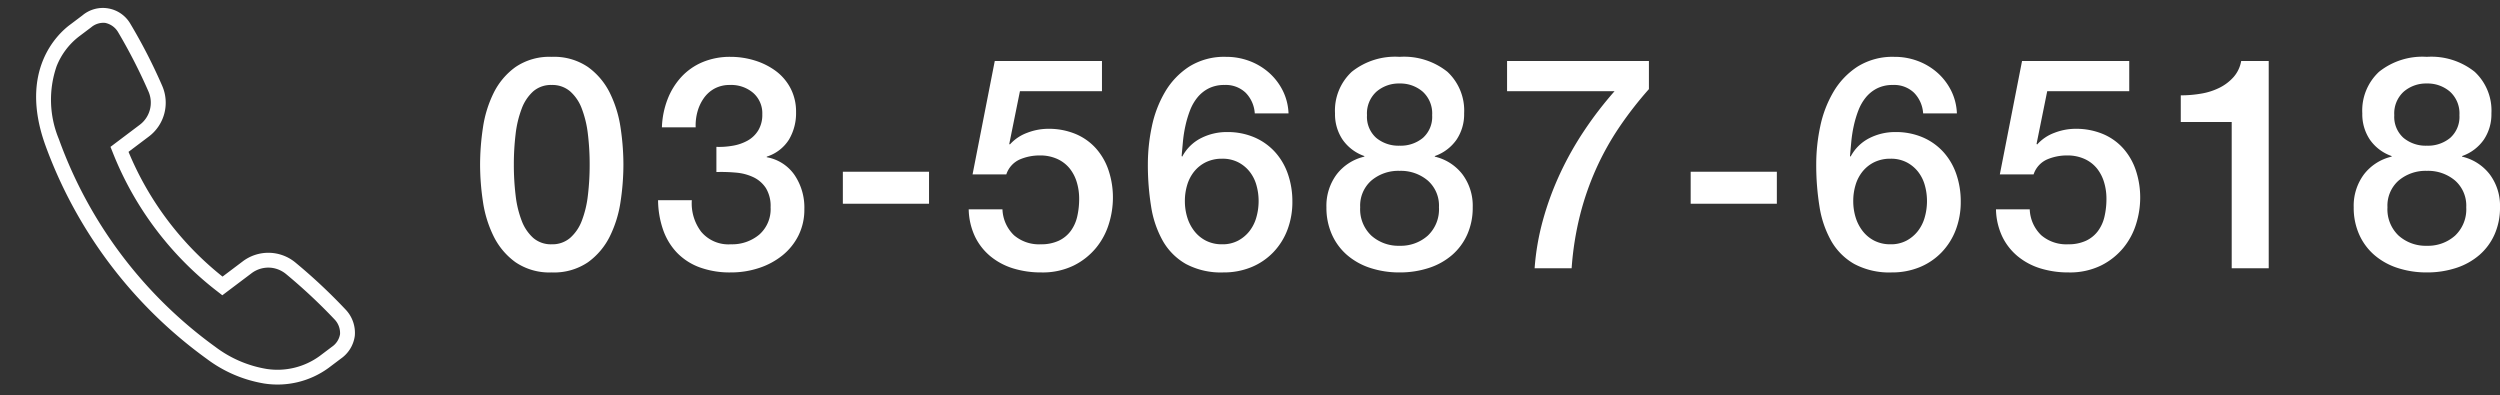
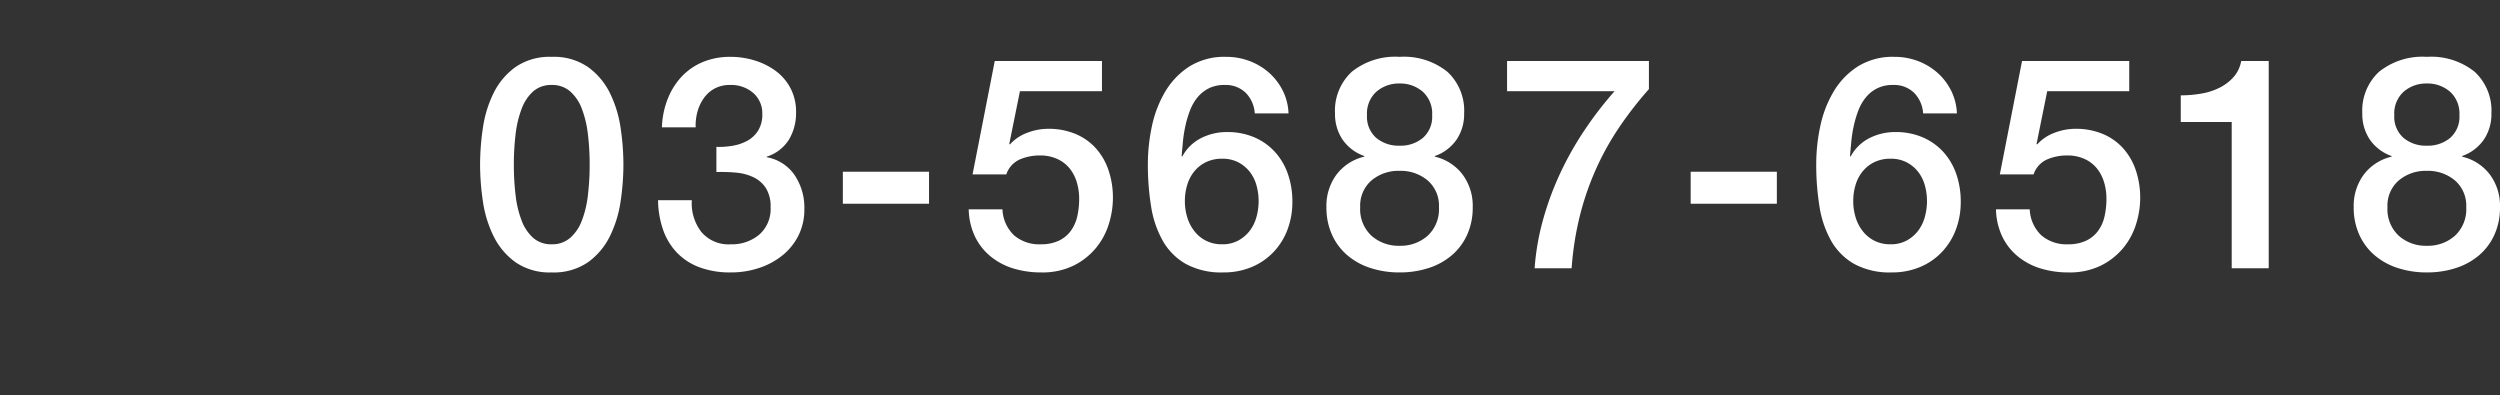
<svg xmlns="http://www.w3.org/2000/svg" width="168.844" height="26.683" viewBox="0 0 168.844 26.683">
  <rect x="0" y="0" width="168.844" height="26.683" fill="#333333" stroke="none" />
  <g id="contact-tel-homeeco" transform="translate(-10264.296 -9513.799)">
    <g id="PROJECT_GALLERY" data-name="PROJECT GALLERY" transform="translate(10296 9506.918)" style="isolation: isolate">
      <path id="パス_3358" data-name="パス 3358" d="M5.56-14.28a4.068,4.068,0,0,1,2.45.69,4.742,4.742,0,0,1,1.48,1.76,7.858,7.858,0,0,1,.72,2.35A16.889,16.889,0,0,1,10.4-7a16.889,16.889,0,0,1-.19,2.48,7.858,7.858,0,0,1-.72,2.35A4.742,4.742,0,0,1,8.01-.41,4.068,4.068,0,0,1,5.56.28,4.068,4.068,0,0,1,3.11-.41,4.742,4.742,0,0,1,1.63-2.17,7.858,7.858,0,0,1,.91-4.52,16.889,16.889,0,0,1,.72-7,16.889,16.889,0,0,1,.91-9.48a7.858,7.858,0,0,1,.72-2.35,4.742,4.742,0,0,1,1.48-1.76A4.068,4.068,0,0,1,5.56-14.28Zm0,12.66A1.835,1.835,0,0,0,6.8-2.05a2.913,2.913,0,0,0,.79-1.16A6.919,6.919,0,0,0,8-4.92,17.132,17.132,0,0,0,8.12-7,16.885,16.885,0,0,0,8-9.07a7.07,7.07,0,0,0-.41-1.71,2.9,2.9,0,0,0-.79-1.17,1.835,1.835,0,0,0-1.24-.43,1.826,1.826,0,0,0-1.25.43,2.956,2.956,0,0,0-.78,1.17,7.07,7.07,0,0,0-.41,1.71A16.885,16.885,0,0,0,3-7a17.132,17.132,0,0,0,.12,2.08,6.919,6.919,0,0,0,.41,1.71,2.965,2.965,0,0,0,.78,1.16A1.826,1.826,0,0,0,5.56-1.62ZM16.68-8.2a5.282,5.282,0,0,0,1.12-.08,3.117,3.117,0,0,0,1-.35,1.956,1.956,0,0,0,.71-.69,2.028,2.028,0,0,0,.27-1.08,1.828,1.828,0,0,0-.61-1.44,2.281,2.281,0,0,0-1.57-.54,2.14,2.14,0,0,0-1.04.24,2.135,2.135,0,0,0-.73.65,2.915,2.915,0,0,0-.43.92,3.46,3.46,0,0,0-.12,1.05H13a5.779,5.779,0,0,1,.38-1.89,4.756,4.756,0,0,1,.93-1.51,4.131,4.131,0,0,1,1.43-1,4.78,4.78,0,0,1,1.9-.36,5.509,5.509,0,0,1,1.61.24,4.707,4.707,0,0,1,1.42.7,3.431,3.431,0,0,1,1.01,1.17,3.4,3.4,0,0,1,.38,1.63,3.492,3.492,0,0,1-.48,1.85,2.746,2.746,0,0,1-1.5,1.15v.04a2.89,2.89,0,0,1,1.87,1.19A3.906,3.906,0,0,1,22.62-4a3.907,3.907,0,0,1-.4,1.79A4.064,4.064,0,0,1,21.14-.87a5,5,0,0,1-1.58.85,5.969,5.969,0,0,1-1.9.3,5.919,5.919,0,0,1-2.13-.35,4.093,4.093,0,0,1-1.52-.99,4.275,4.275,0,0,1-.93-1.54,6.283,6.283,0,0,1-.34-2h2.28a3.167,3.167,0,0,0,.63,2.13,2.4,2.4,0,0,0,2.01.85,2.859,2.859,0,0,0,1.91-.65,2.287,2.287,0,0,0,.77-1.85,2.316,2.316,0,0,0-.32-1.3,2.07,2.07,0,0,0-.84-.73,3.4,3.4,0,0,0-1.17-.31,10.956,10.956,0,0,0-1.33-.04Zm8.54,1.68h5.82v2.16H25.22ZM35.48-14h7.24v2.04H37.18L36.46-8.4l.04.04a2.913,2.913,0,0,1,1.17-.79,3.945,3.945,0,0,1,1.41-.27,4.7,4.7,0,0,1,1.86.35,3.828,3.828,0,0,1,1.38.98,4.264,4.264,0,0,1,.85,1.49,5.786,5.786,0,0,1,.29,1.86,5.946,5.946,0,0,1-.27,1.73,4.748,4.748,0,0,1-.86,1.62,4.6,4.6,0,0,1-1.51,1.2,4.783,4.783,0,0,1-2.2.47A6.348,6.348,0,0,1,36.73.01,4.489,4.489,0,0,1,35.2-.8a3.959,3.959,0,0,1-1.05-1.33,4.526,4.526,0,0,1-.43-1.85H36a2.546,2.546,0,0,0,.78,1.75,2.594,2.594,0,0,0,1.8.61,2.8,2.8,0,0,0,1.22-.24,2.135,2.135,0,0,0,.81-.66,2.63,2.63,0,0,0,.44-.98,5.3,5.3,0,0,0,.13-1.2,3.82,3.82,0,0,0-.16-1.11,2.738,2.738,0,0,0-.48-.93,2.292,2.292,0,0,0-.83-.64,2.768,2.768,0,0,0-1.19-.24,3.391,3.391,0,0,0-1.35.27,1.677,1.677,0,0,0-.91,1.01H33.98Zm17.56,3.54a2.18,2.18,0,0,0-.61-1.39A1.932,1.932,0,0,0,51-12.38a2.324,2.324,0,0,0-1.07.23,2.346,2.346,0,0,0-.76.61,3.188,3.188,0,0,0-.5.87,7.112,7.112,0,0,0-.31,1.03,8.694,8.694,0,0,0-.17,1.07q-.05.53-.09.99l.04.04a2.945,2.945,0,0,1,1.27-1.25,3.82,3.82,0,0,1,1.75-.41,4.583,4.583,0,0,1,1.86.36,4.035,4.035,0,0,1,1.39.99,4.306,4.306,0,0,1,.87,1.49,5.61,5.61,0,0,1,.3,1.86,5.286,5.286,0,0,1-.33,1.89,4.476,4.476,0,0,1-.95,1.52A4.329,4.329,0,0,1,52.82-.08a4.873,4.873,0,0,1-1.9.36,5.022,5.022,0,0,1-2.53-.57,4.171,4.171,0,0,1-1.56-1.56,6.854,6.854,0,0,1-.79-2.32,17.608,17.608,0,0,1-.22-2.87,12.279,12.279,0,0,1,.27-2.54,7.653,7.653,0,0,1,.89-2.33,5.13,5.13,0,0,1,1.63-1.71,4.457,4.457,0,0,1,2.49-.66,4.427,4.427,0,0,1,1.58.28,4.245,4.245,0,0,1,1.31.78,4.03,4.03,0,0,1,.93,1.2,3.75,3.75,0,0,1,.4,1.56Zm-2.2,8.84a2.228,2.228,0,0,0,1.08-.25,2.428,2.428,0,0,0,.77-.65,2.7,2.7,0,0,0,.46-.93,3.983,3.983,0,0,0,.15-1.09,3.877,3.877,0,0,0-.15-1.08,2.6,2.6,0,0,0-.46-.91,2.371,2.371,0,0,0-.77-.63,2.3,2.3,0,0,0-1.08-.24,2.451,2.451,0,0,0-1.09.23,2.335,2.335,0,0,0-.79.62,2.642,2.642,0,0,0-.48.91,3.72,3.72,0,0,0-.16,1.1,3.72,3.72,0,0,0,.16,1.1,2.867,2.867,0,0,0,.48.93,2.338,2.338,0,0,0,.79.65A2.365,2.365,0,0,0,50.84-1.62ZM62.82-12.48a2.311,2.311,0,0,0-1.56.55,1.982,1.982,0,0,0-.64,1.59,1.9,1.9,0,0,0,.62,1.53,2.346,2.346,0,0,0,1.58.53,2.346,2.346,0,0,0,1.58-.53,1.9,1.9,0,0,0,.62-1.53,1.982,1.982,0,0,0-.64-1.59A2.311,2.311,0,0,0,62.82-12.48Zm0,12.76a6.257,6.257,0,0,1-1.97-.3,4.55,4.55,0,0,1-1.57-.87,3.967,3.967,0,0,1-1.03-1.39,4.425,4.425,0,0,1-.37-1.84,3.541,3.541,0,0,1,.69-2.22,3.3,3.3,0,0,1,1.87-1.2v-.04a2.983,2.983,0,0,1-1.47-1.11,3.071,3.071,0,0,1-.51-1.77,3.574,3.574,0,0,1,1.13-2.81,4.689,4.689,0,0,1,3.23-1.01,4.689,4.689,0,0,1,3.23,1.01,3.574,3.574,0,0,1,1.13,2.81,3.071,3.071,0,0,1-.51,1.77A2.983,2.983,0,0,1,65.2-7.58v.04a3.3,3.3,0,0,1,1.87,1.2,3.541,3.541,0,0,1,.69,2.22,4.425,4.425,0,0,1-.37,1.84A3.967,3.967,0,0,1,66.36-.89a4.55,4.55,0,0,1-1.57.87A6.257,6.257,0,0,1,62.82.28Zm0-1.8a2.744,2.744,0,0,0,1.9-.68,2.443,2.443,0,0,0,.76-1.92,2.254,2.254,0,0,0-.76-1.81,2.821,2.821,0,0,0-1.9-.65,2.821,2.821,0,0,0-1.9.65,2.254,2.254,0,0,0-.76,1.81,2.443,2.443,0,0,0,.76,1.92A2.744,2.744,0,0,0,62.82-1.52ZM70.08-14h9.58v1.9a24.907,24.907,0,0,0-2,2.57,18.718,18.718,0,0,0-1.57,2.82A19.069,19.069,0,0,0,75-3.56,20.711,20.711,0,0,0,74.44,0h-2.5a16.735,16.735,0,0,1,.57-3.28,20.149,20.149,0,0,1,1.16-3.14,21.725,21.725,0,0,1,1.65-2.92,24.812,24.812,0,0,1,2.02-2.62H70.08Zm12.4,7.48H88.3v2.16H82.48Zm15.7-3.94a2.18,2.18,0,0,0-.61-1.39,1.932,1.932,0,0,0-1.43-.53,2.324,2.324,0,0,0-1.07.23,2.346,2.346,0,0,0-.76.61,3.188,3.188,0,0,0-.5.87,7.111,7.111,0,0,0-.31,1.03,8.694,8.694,0,0,0-.17,1.07q-.05.53-.09.99l.04.04a2.945,2.945,0,0,1,1.27-1.25A3.82,3.82,0,0,1,96.3-9.2a4.583,4.583,0,0,1,1.86.36,4.035,4.035,0,0,1,1.39.99,4.306,4.306,0,0,1,.87,1.49,5.61,5.61,0,0,1,.3,1.86,5.286,5.286,0,0,1-.33,1.89,4.476,4.476,0,0,1-.95,1.52A4.329,4.329,0,0,1,97.96-.08a4.873,4.873,0,0,1-1.9.36,5.022,5.022,0,0,1-2.53-.57,4.171,4.171,0,0,1-1.56-1.56,6.854,6.854,0,0,1-.79-2.32,17.608,17.608,0,0,1-.22-2.87,12.279,12.279,0,0,1,.27-2.54,7.653,7.653,0,0,1,.89-2.33,5.13,5.13,0,0,1,1.63-1.71,4.457,4.457,0,0,1,2.49-.66,4.427,4.427,0,0,1,1.58.28,4.245,4.245,0,0,1,1.31.78,4.03,4.03,0,0,1,.93,1.2,3.75,3.75,0,0,1,.4,1.56Zm-2.2,8.84a2.228,2.228,0,0,0,1.08-.25,2.428,2.428,0,0,0,.77-.65,2.7,2.7,0,0,0,.46-.93,3.983,3.983,0,0,0,.15-1.09,3.877,3.877,0,0,0-.15-1.08,2.6,2.6,0,0,0-.46-.91,2.371,2.371,0,0,0-.77-.63,2.3,2.3,0,0,0-1.08-.24,2.451,2.451,0,0,0-1.09.23,2.335,2.335,0,0,0-.79.62,2.642,2.642,0,0,0-.48.91,3.72,3.72,0,0,0-.16,1.1,3.72,3.72,0,0,0,.16,1.1,2.867,2.867,0,0,0,.48.93,2.338,2.338,0,0,0,.79.65A2.365,2.365,0,0,0,95.98-1.62ZM104.86-14h7.24v2.04h-5.54l-.72,3.56.04.04a2.913,2.913,0,0,1,1.17-.79,3.945,3.945,0,0,1,1.41-.27,4.7,4.7,0,0,1,1.86.35,3.828,3.828,0,0,1,1.38.98,4.264,4.264,0,0,1,.85,1.49,5.786,5.786,0,0,1,.29,1.86,5.946,5.946,0,0,1-.27,1.73,4.747,4.747,0,0,1-.86,1.62,4.6,4.6,0,0,1-1.51,1.2,4.783,4.783,0,0,1-2.2.47,6.348,6.348,0,0,1-1.89-.27,4.489,4.489,0,0,1-1.53-.81,3.959,3.959,0,0,1-1.05-1.33,4.526,4.526,0,0,1-.43-1.85h2.28a2.546,2.546,0,0,0,.78,1.75,2.594,2.594,0,0,0,1.8.61,2.8,2.8,0,0,0,1.22-.24,2.135,2.135,0,0,0,.81-.66,2.63,2.63,0,0,0,.44-.98,5.3,5.3,0,0,0,.13-1.2,3.82,3.82,0,0,0-.16-1.11,2.738,2.738,0,0,0-.48-.93,2.292,2.292,0,0,0-.83-.64,2.768,2.768,0,0,0-1.19-.24,3.391,3.391,0,0,0-1.35.27,1.677,1.677,0,0,0-.91,1.01h-2.28Zm10.72,2.32a8.042,8.042,0,0,0,1.4-.12,4.369,4.369,0,0,0,1.23-.4,3.153,3.153,0,0,0,.94-.72,2.2,2.2,0,0,0,.51-1.08h1.86V0h-2.5V-9.88h-3.44Zm16.62-.8a2.311,2.311,0,0,0-1.56.55,1.982,1.982,0,0,0-.64,1.59,1.9,1.9,0,0,0,.62,1.53,2.346,2.346,0,0,0,1.58.53,2.346,2.346,0,0,0,1.58-.53,1.9,1.9,0,0,0,.62-1.53,1.982,1.982,0,0,0-.64-1.59A2.311,2.311,0,0,0,132.2-12.48Zm0,12.76a6.257,6.257,0,0,1-1.97-.3,4.55,4.55,0,0,1-1.57-.87,3.967,3.967,0,0,1-1.03-1.39,4.425,4.425,0,0,1-.37-1.84,3.541,3.541,0,0,1,.69-2.22,3.3,3.3,0,0,1,1.87-1.2v-.04a2.983,2.983,0,0,1-1.47-1.11,3.071,3.071,0,0,1-.51-1.77,3.574,3.574,0,0,1,1.13-2.81,4.689,4.689,0,0,1,3.23-1.01,4.689,4.689,0,0,1,3.23,1.01,3.574,3.574,0,0,1,1.13,2.81,3.071,3.071,0,0,1-.51,1.77,2.983,2.983,0,0,1-1.47,1.11v.04a3.3,3.3,0,0,1,1.87,1.2,3.541,3.541,0,0,1,.69,2.22,4.425,4.425,0,0,1-.37,1.84,3.967,3.967,0,0,1-1.03,1.39,4.55,4.55,0,0,1-1.57.87A6.257,6.257,0,0,1,132.2.28Zm0-1.8a2.744,2.744,0,0,0,1.9-.68,2.443,2.443,0,0,0,.76-1.92,2.254,2.254,0,0,0-.76-1.81,2.821,2.821,0,0,0-1.9-.65,2.821,2.821,0,0,0-1.9.65,2.254,2.254,0,0,0-.76,1.81,2.443,2.443,0,0,0,.76,1.92A2.744,2.744,0,0,0,132.2-1.52Z" transform="translate(0 25)" fill="#fff" />
    </g>
-     <path id="パス_3352" data-name="パス 3352" d="M132.512,271.161h0a8.86,8.86,0,0,1-4.054-1.1A30.757,30.757,0,0,1,115.6,257.206c-2.427-4.684-.2-7.462.541-8.2l.754-.754a2.148,2.148,0,0,1,3.292.113,36.937,36.937,0,0,1,2.7,3.831,2.858,2.858,0,0,1-.432,3.555l-1.191,1.191a21.046,21.046,0,0,0,7.46,7.46l1.191-1.191a2.867,2.867,0,0,1,3.555-.432,37.438,37.438,0,0,1,3.831,2.7,2.279,2.279,0,0,1,.826,1.641,2.229,2.229,0,0,1-.713,1.652l-.748.748A5.852,5.852,0,0,1,132.512,271.161ZM118.49,248.537a1.273,1.273,0,0,0-.888.421l-.754.754a4.736,4.736,0,0,0-1.2,2.186,6.919,6.919,0,0,0,.839,4.849,29.758,29.758,0,0,0,12.43,12.43,7.88,7.88,0,0,0,3.594.986v0a4.843,4.843,0,0,0,3.445-1.352l.748-.748a1.282,1.282,0,0,0,.42-.916,1.334,1.334,0,0,0-.492-.923,36.912,36.912,0,0,0-3.684-2.589,1.911,1.911,0,0,0-.99-.283,1.888,1.888,0,0,0-1.339.567l-1.734,1.734-.332-.191a22.1,22.1,0,0,1-8.352-8.352l-.191-.332,1.734-1.734a1.872,1.872,0,0,0,.284-2.329,36.93,36.93,0,0,0-2.59-3.684A1.319,1.319,0,0,0,118.49,248.537Z" transform="translate(10188.652 9252.736) rotate(8)" fill="#fff" />
  </g>
</svg>